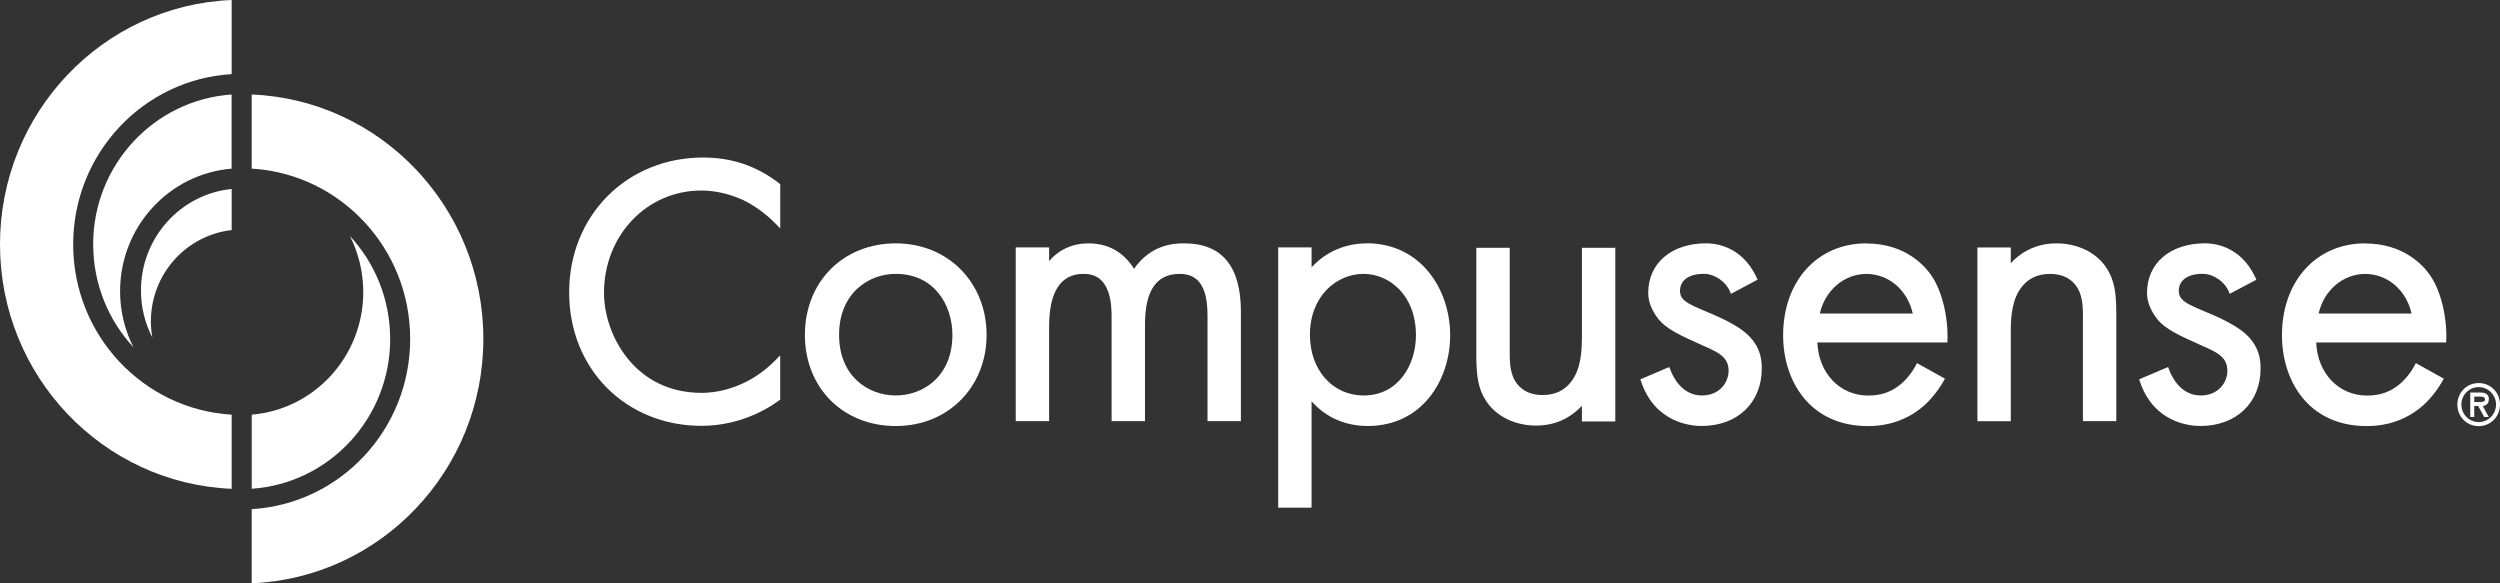
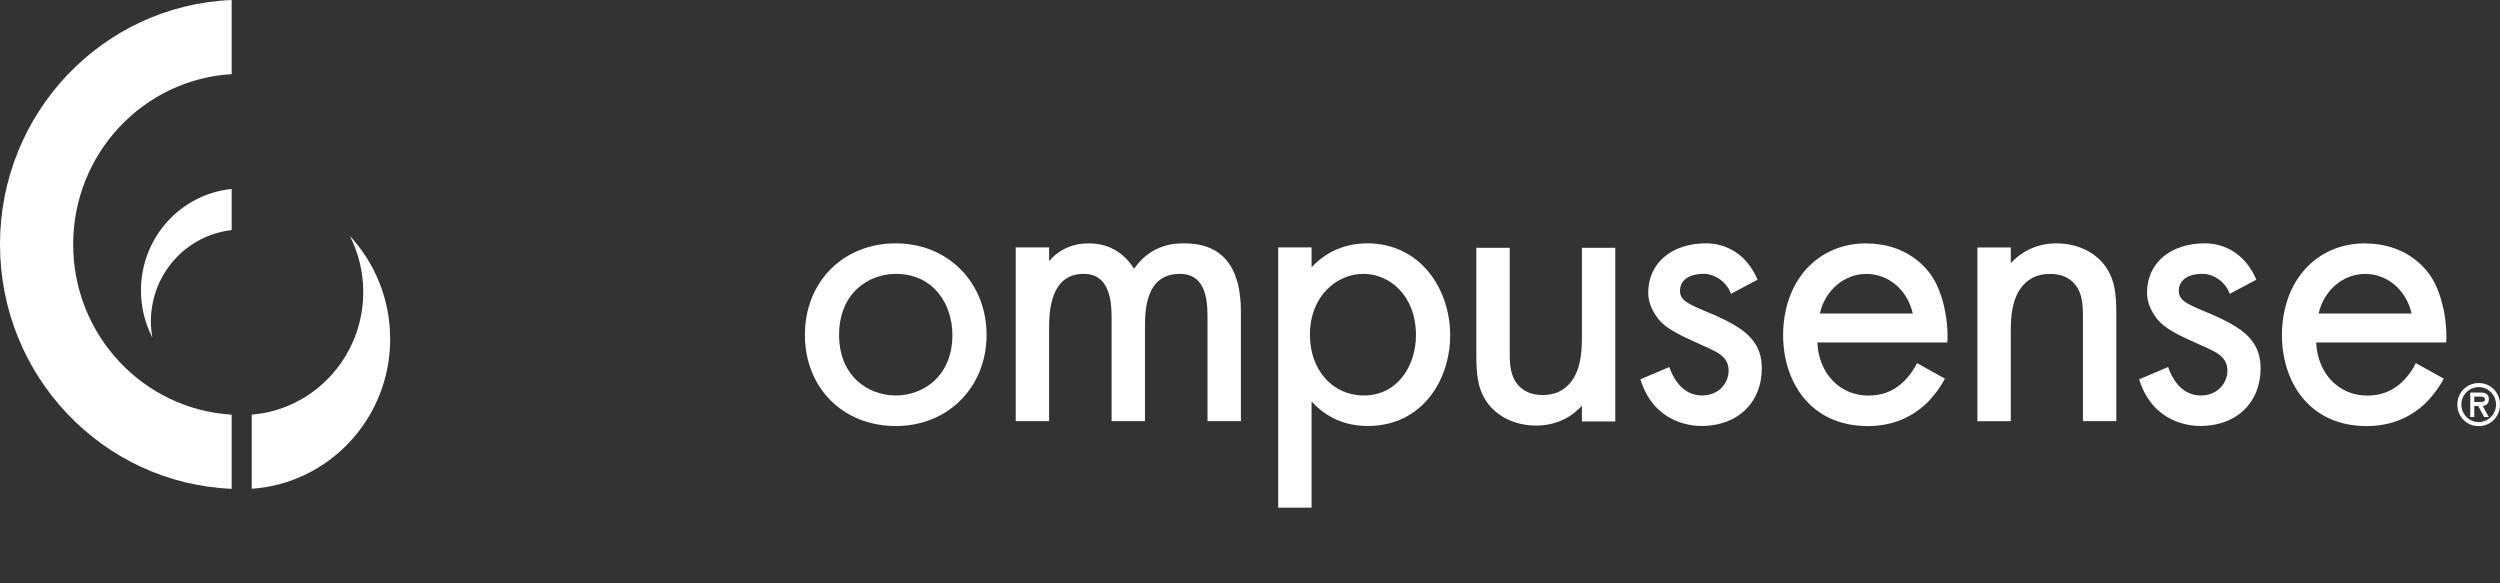
<svg xmlns="http://www.w3.org/2000/svg" width="180" height="42" viewBox="0 0 180 42" fill="none">
  <rect x="0" y="0" width="180" height="42" fill="#333333" stroke="none" />
  <g clip-path="url(#clip0_772_3377)">
    <path d="M85.269 17.522C84.679 17.522 82.923 17.522 81.651 19.352C80.885 18.138 79.782 17.522 78.366 17.522C77.232 17.522 76.245 17.97 75.536 18.797V17.814H73.133V30.32H75.536V23.524C75.536 21 76.37 19.718 78.017 19.718C78.888 19.718 79.462 20.124 79.773 20.958C80.036 21.655 80.035 22.466 80.035 22.937V30.32H82.439V23.378C82.439 20.916 83.259 19.718 84.951 19.718C86.643 19.718 86.941 21.256 86.941 22.758V30.32H89.345V22.437C89.345 19.173 87.973 17.522 85.272 17.522H85.269Z" fill="white" />
    <path d="M98.394 17.522C97.481 17.522 95.805 17.756 94.433 19.248V17.814H92.03V36.55H94.433V28.896C95.472 30.061 96.862 30.671 98.481 30.671C102.374 30.671 104.412 27.385 104.412 24.137C104.412 20.89 102.345 17.516 98.394 17.516V17.522ZM98.189 28.475C95.943 28.475 94.315 26.638 94.315 24.111C94.315 21.259 96.295 19.718 98.16 19.718C100.025 19.718 101.948 21.237 101.948 24.14C101.948 26.295 100.657 28.475 98.189 28.475Z" fill="white" />
    <path d="M148.07 17.522C146.426 17.522 145.366 18.307 144.776 18.949V17.817H142.373V30.324H144.776V23.79C144.776 22.771 144.872 21.486 145.609 20.604C146.1 20.01 146.753 19.722 147.606 19.722C148.413 19.722 149.035 19.997 149.451 20.539C149.907 21.136 149.971 21.918 149.971 22.674V30.32H152.374V22.612C152.374 21.142 152.259 20.172 151.65 19.264C150.919 18.174 149.583 17.522 148.067 17.522H148.07Z" fill="white" />
    <path d="M113.894 24.374C113.894 25.393 113.798 26.677 113.061 27.56C112.571 28.154 111.917 28.442 111.065 28.442C110.257 28.442 109.636 28.166 109.219 27.625C108.764 27.028 108.7 26.246 108.7 25.49V17.843H106.296V25.552C106.296 27.021 106.412 27.991 107.021 28.9C107.751 29.99 109.088 30.642 110.603 30.642C112.247 30.642 113.308 29.857 113.898 29.214V30.347H116.301V17.84H113.898V24.374H113.894Z" fill="white" />
    <path d="M178.465 27.579C177.606 27.579 176.93 28.261 176.93 29.13C176.93 30 177.603 30.681 178.465 30.681C179.327 30.681 180 30 180 29.13C180 28.261 179.327 27.579 178.465 27.579ZM178.465 30.389C177.776 30.389 177.218 29.824 177.218 29.13C177.218 28.436 177.779 27.871 178.465 27.871C179.151 27.871 179.715 28.436 179.715 29.13C179.715 29.824 179.154 30.389 178.465 30.389Z" fill="white" />
    <path d="M179.199 28.737C179.199 28.423 178.997 28.261 178.593 28.261H177.859V30.022H178.145V29.227H178.427L178.856 30.012L178.862 30.022H179.189L178.757 29.227C179.032 29.205 179.199 29.026 179.199 28.737ZM178.814 28.909C178.747 28.939 178.648 28.942 178.571 28.942C178.539 28.942 178.507 28.942 178.478 28.942C178.449 28.942 178.417 28.942 178.388 28.942H178.148V28.556H178.552C178.757 28.556 178.917 28.572 178.917 28.77C178.917 28.841 178.885 28.887 178.818 28.916L178.814 28.909Z" fill="white" />
    <path d="M123.062 22.525L122.697 22.369C121.492 21.86 120.96 21.603 120.96 20.938C120.96 20.043 121.835 19.68 122.761 19.718C123.511 19.751 124.28 20.315 124.562 20.993L124.629 21.156L126.546 20.137L126.482 19.997C125.376 17.59 123.306 17.519 122.851 17.519C120.335 17.519 118.672 18.953 118.672 21.084C118.672 21.72 118.925 22.363 119.422 22.995C119.976 23.676 120.954 24.143 122.502 24.831L122.623 24.887C123.69 25.357 124.46 25.694 124.46 26.694C124.46 27.556 123.787 28.475 122.537 28.475C121.044 28.475 120.406 27.024 120.249 26.58L120.191 26.424L118.105 27.31L118.153 27.449C119.147 30.441 121.739 30.671 122.508 30.671C125.104 30.671 126.85 29 126.85 26.515C126.85 25.678 126.635 25.039 126.158 24.448C125.642 23.796 124.716 23.219 123.062 22.521V22.525Z" fill="white" />
    <path d="M158.975 22.525L158.61 22.369C157.405 21.86 156.873 21.603 156.873 20.938C156.873 20.043 157.748 19.68 158.674 19.718C159.424 19.751 160.193 20.315 160.475 20.993L160.542 21.156L162.459 20.137L162.394 19.997C161.289 17.59 159.219 17.519 158.764 17.519C156.248 17.519 154.585 18.953 154.585 21.084C154.585 21.72 154.838 22.363 155.335 22.995C155.889 23.676 156.867 24.143 158.414 24.831L158.536 24.887C159.603 25.357 160.372 25.694 160.372 26.694C160.372 27.556 159.699 28.475 158.45 28.475C156.956 28.475 156.319 27.024 156.162 26.58L156.104 26.424L154.018 27.31L154.066 27.449C155.059 30.441 157.652 30.671 158.421 30.671C161.017 30.671 162.763 29 162.763 26.515C162.763 25.678 162.548 25.039 162.071 24.448C161.555 23.796 160.629 23.219 158.975 22.521V22.525Z" fill="white" />
-     <path d="M50.628 11.342C45.126 11.342 40.979 15.517 40.979 21.055C40.979 26.593 45.081 30.661 50.519 30.661C51.657 30.661 53.893 30.424 56.079 28.841L56.175 28.773V25.587L55.787 25.977C55.181 26.587 54.483 27.102 53.765 27.466C52.749 27.994 51.596 28.287 50.522 28.287C45.67 28.287 43.488 24.076 43.488 21.084C43.488 16.951 46.565 13.717 50.496 13.717C51.477 13.717 52.547 13.96 53.505 14.404C54.278 14.771 55.133 15.387 55.79 16.052L56.178 16.445V13.262L56.088 13.191C54.473 11.945 52.688 11.342 50.631 11.342H50.628Z" fill="white" />
    <path d="M64.494 17.522C60.706 17.522 57.953 20.293 57.953 24.111C57.953 27.93 60.703 30.674 64.494 30.674C68.285 30.674 71.034 27.852 71.034 24.111C71.034 20.37 68.285 17.522 64.494 17.522ZM64.494 28.474C62.529 28.474 60.414 27.109 60.414 24.111C60.414 21.113 62.529 19.718 64.494 19.718C67.294 19.718 68.573 21.996 68.573 24.111C68.573 27.109 66.458 28.474 64.494 28.474Z" fill="white" />
    <path d="M134.374 17.522C130.849 17.522 128.385 20.244 128.385 24.143C128.385 27.394 130.273 30.677 134.49 30.677C136.089 30.677 137.47 30.158 138.601 29.14C139.139 28.643 139.658 27.965 140.037 27.264L138.024 26.145C137.752 26.7 137.348 27.242 136.883 27.637C136.201 28.215 135.451 28.481 134.518 28.481C132.468 28.481 130.945 26.885 130.849 24.659H140.21L140.216 24.507C140.277 22.797 139.812 20.916 139.056 19.829C138.582 19.138 137.175 17.529 134.371 17.529L134.374 17.522ZM131.029 22.573C131.401 20.909 132.782 19.722 134.374 19.722C135.967 19.722 137.332 20.86 137.72 22.573H131.026H131.029Z" fill="white" />
    <path d="M170.29 17.522C166.765 17.522 164.301 20.244 164.301 24.143C164.301 27.394 166.189 30.677 170.406 30.677C172.005 30.677 173.386 30.158 174.517 29.14C175.055 28.643 175.575 27.965 175.953 27.264L173.94 26.145C173.668 26.7 173.264 27.242 172.799 27.637C172.117 28.215 171.367 28.481 170.435 28.481C168.384 28.481 166.862 26.885 166.765 24.659H176.126L176.132 24.507C176.193 22.797 175.728 20.916 174.972 19.829C174.498 19.138 173.091 17.529 170.287 17.529L170.29 17.522ZM166.942 22.573C167.313 20.909 168.695 19.722 170.287 19.722C171.88 19.722 173.245 20.86 173.633 22.573H166.938H166.942Z" fill="white" />
-     <path d="M6.71 17.597C6.71 20.461 7.813 23.067 9.607 25.003C8.995 23.793 8.646 22.424 8.646 20.971C8.646 16.325 12.18 12.513 16.676 12.143V6.806C11.11 7.183 6.707 11.871 6.707 17.6L6.71 17.597Z" fill="white" />
    <path d="M28.091 24.4C28.091 21.535 26.988 18.93 25.194 16.993C25.806 18.203 26.155 19.573 26.155 21.026C26.155 25.672 22.62 29.484 18.125 29.854V35.19C23.691 34.814 28.094 30.126 28.094 24.397L28.091 24.4Z" fill="white" />
-     <path d="M18.122 6.803V12.14C24.486 12.52 29.533 17.863 29.533 24.4C29.533 30.937 24.486 36.28 18.122 36.66V41.997C27.395 41.614 34.801 33.883 34.801 24.4C34.801 14.917 27.398 7.186 18.122 6.803Z" fill="white" />
    <path d="M0 17.597C0 27.08 7.402 34.811 16.679 35.194V29.857C10.315 29.477 5.268 24.134 5.268 17.597C5.268 11.06 10.315 5.716 16.679 5.337V0C7.402 0.383 0 8.114 0 17.597Z" fill="white" />
    <path d="M10.149 20.913C10.149 22.136 10.447 23.291 10.969 24.303C10.905 23.926 10.863 23.54 10.863 23.145C10.863 19.735 13.408 16.932 16.68 16.568V13.606C13.014 13.973 10.149 17.104 10.149 20.913Z" fill="white" />
  </g>
  <defs>
    <clipPath id="clip0_772_3377">
      <rect width="180" height="42" fill="white" />
    </clipPath>
  </defs>
</svg>